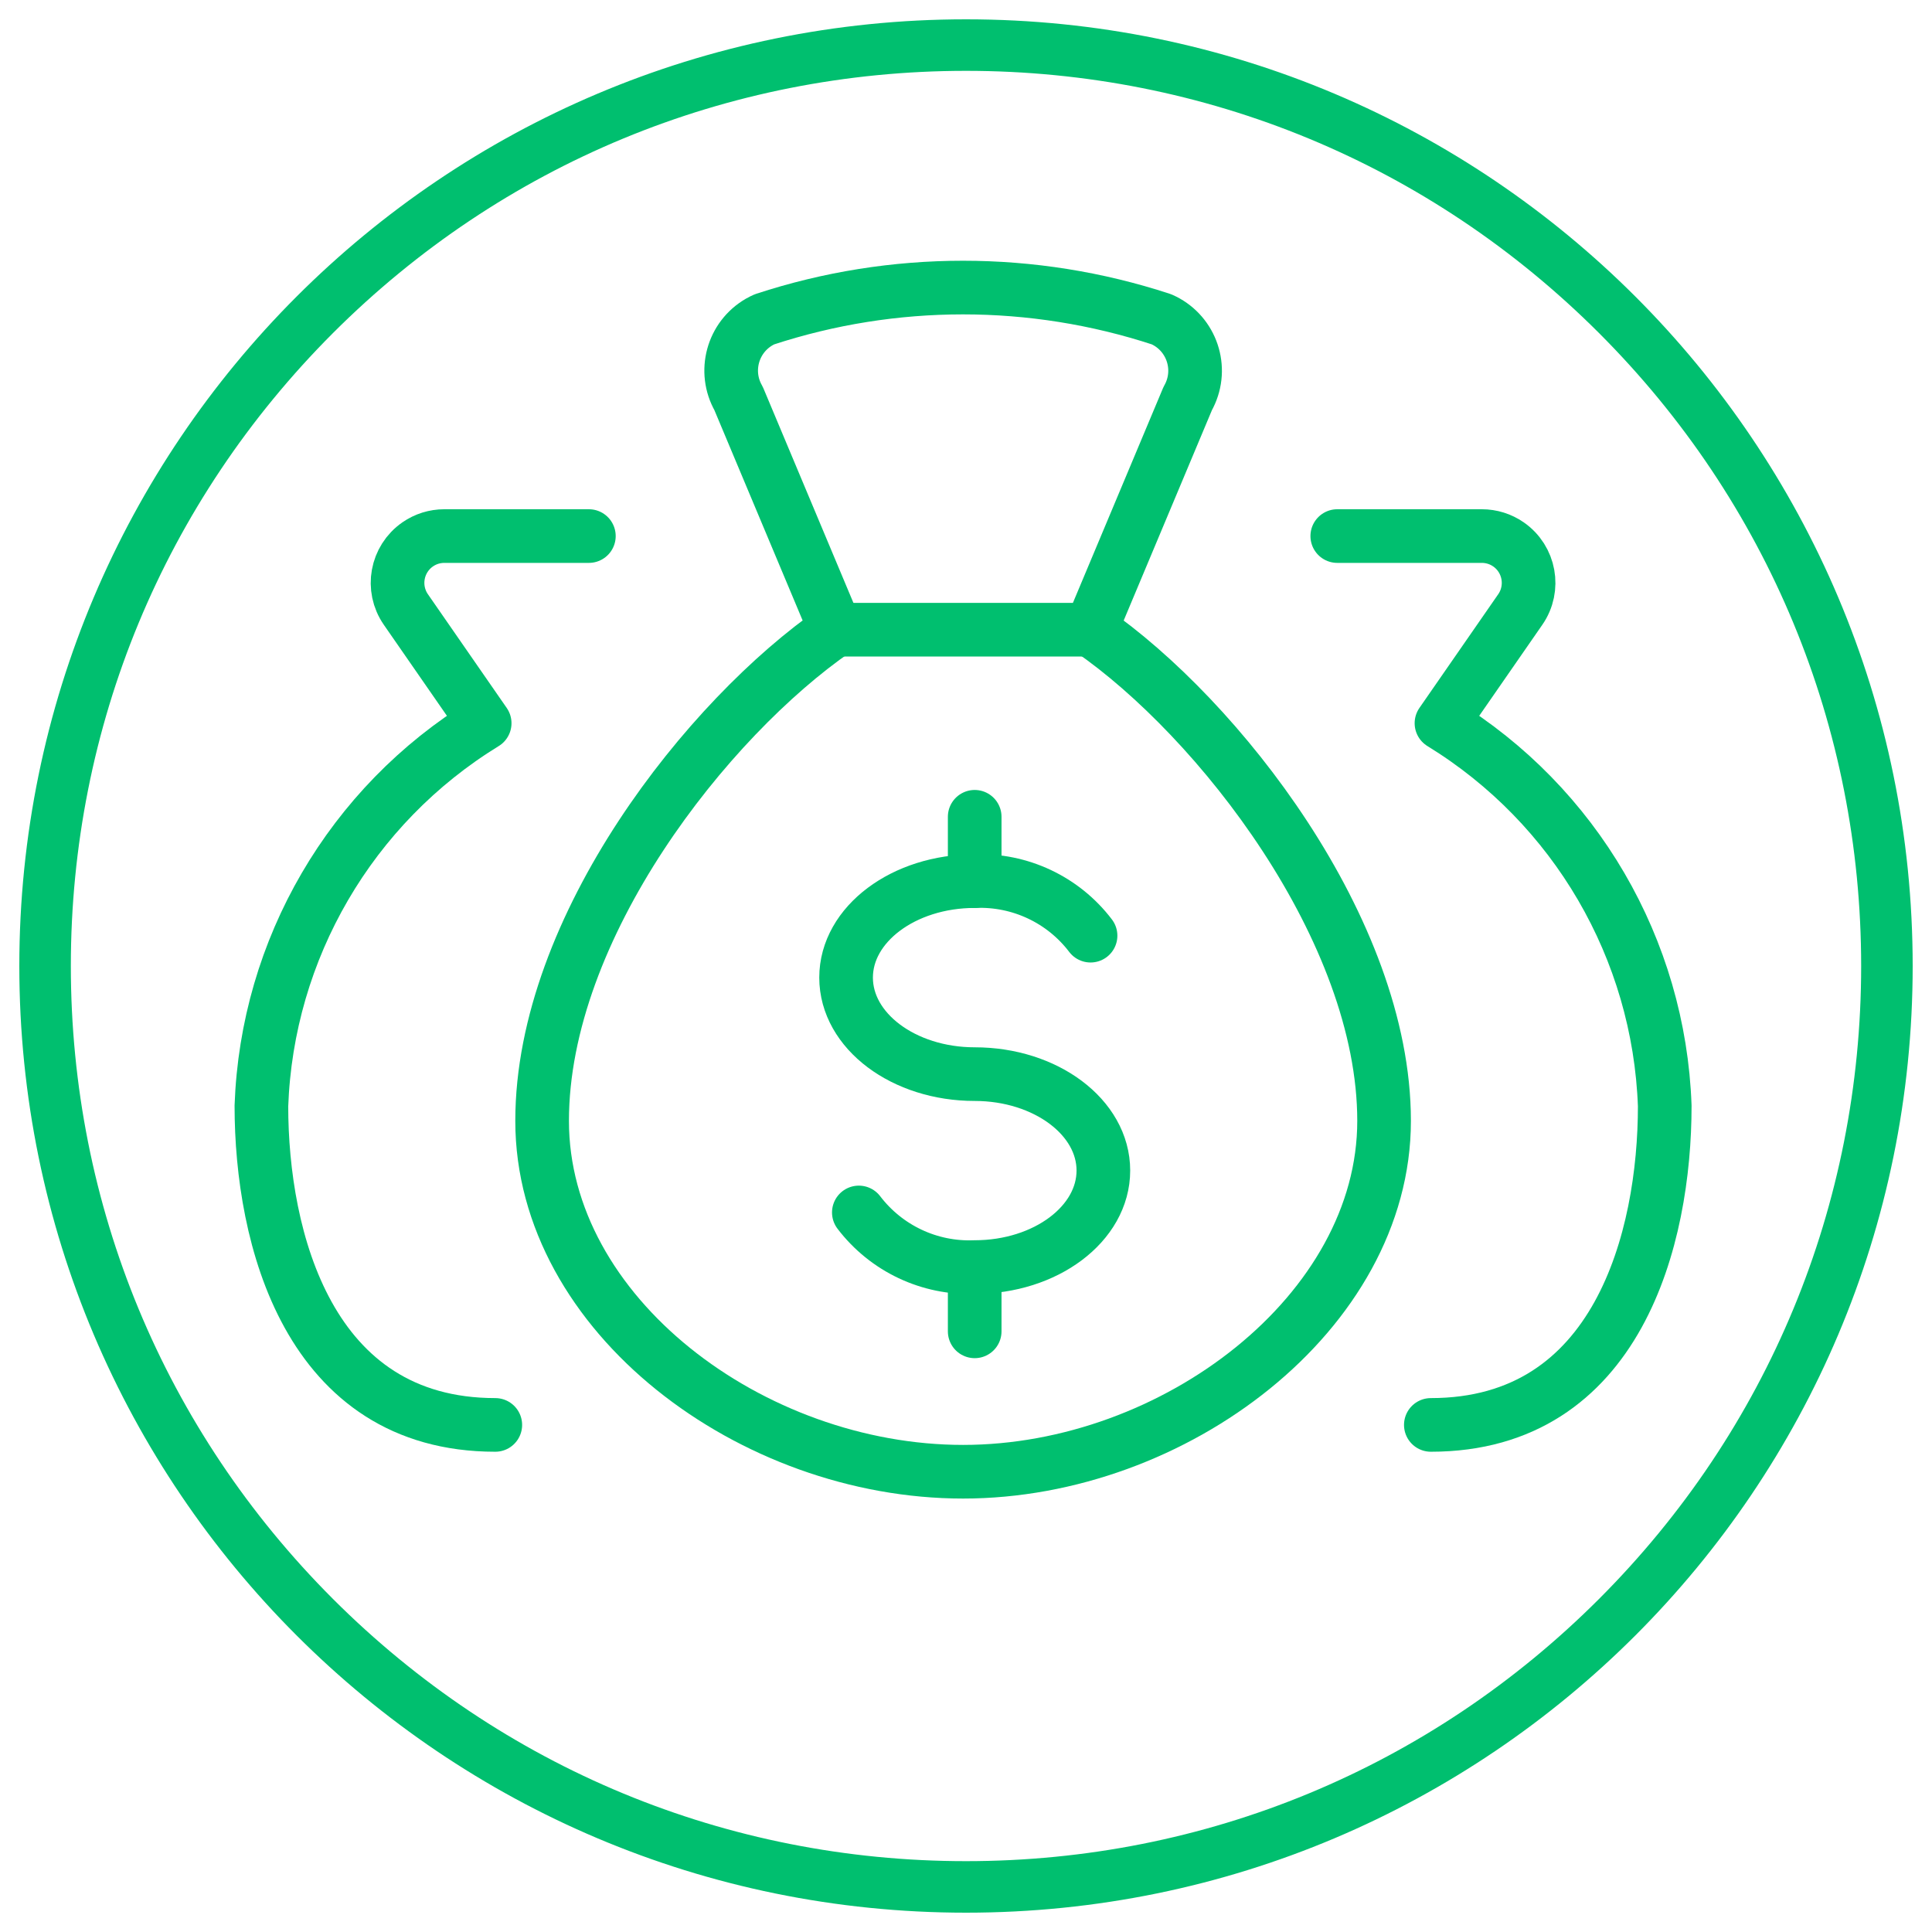
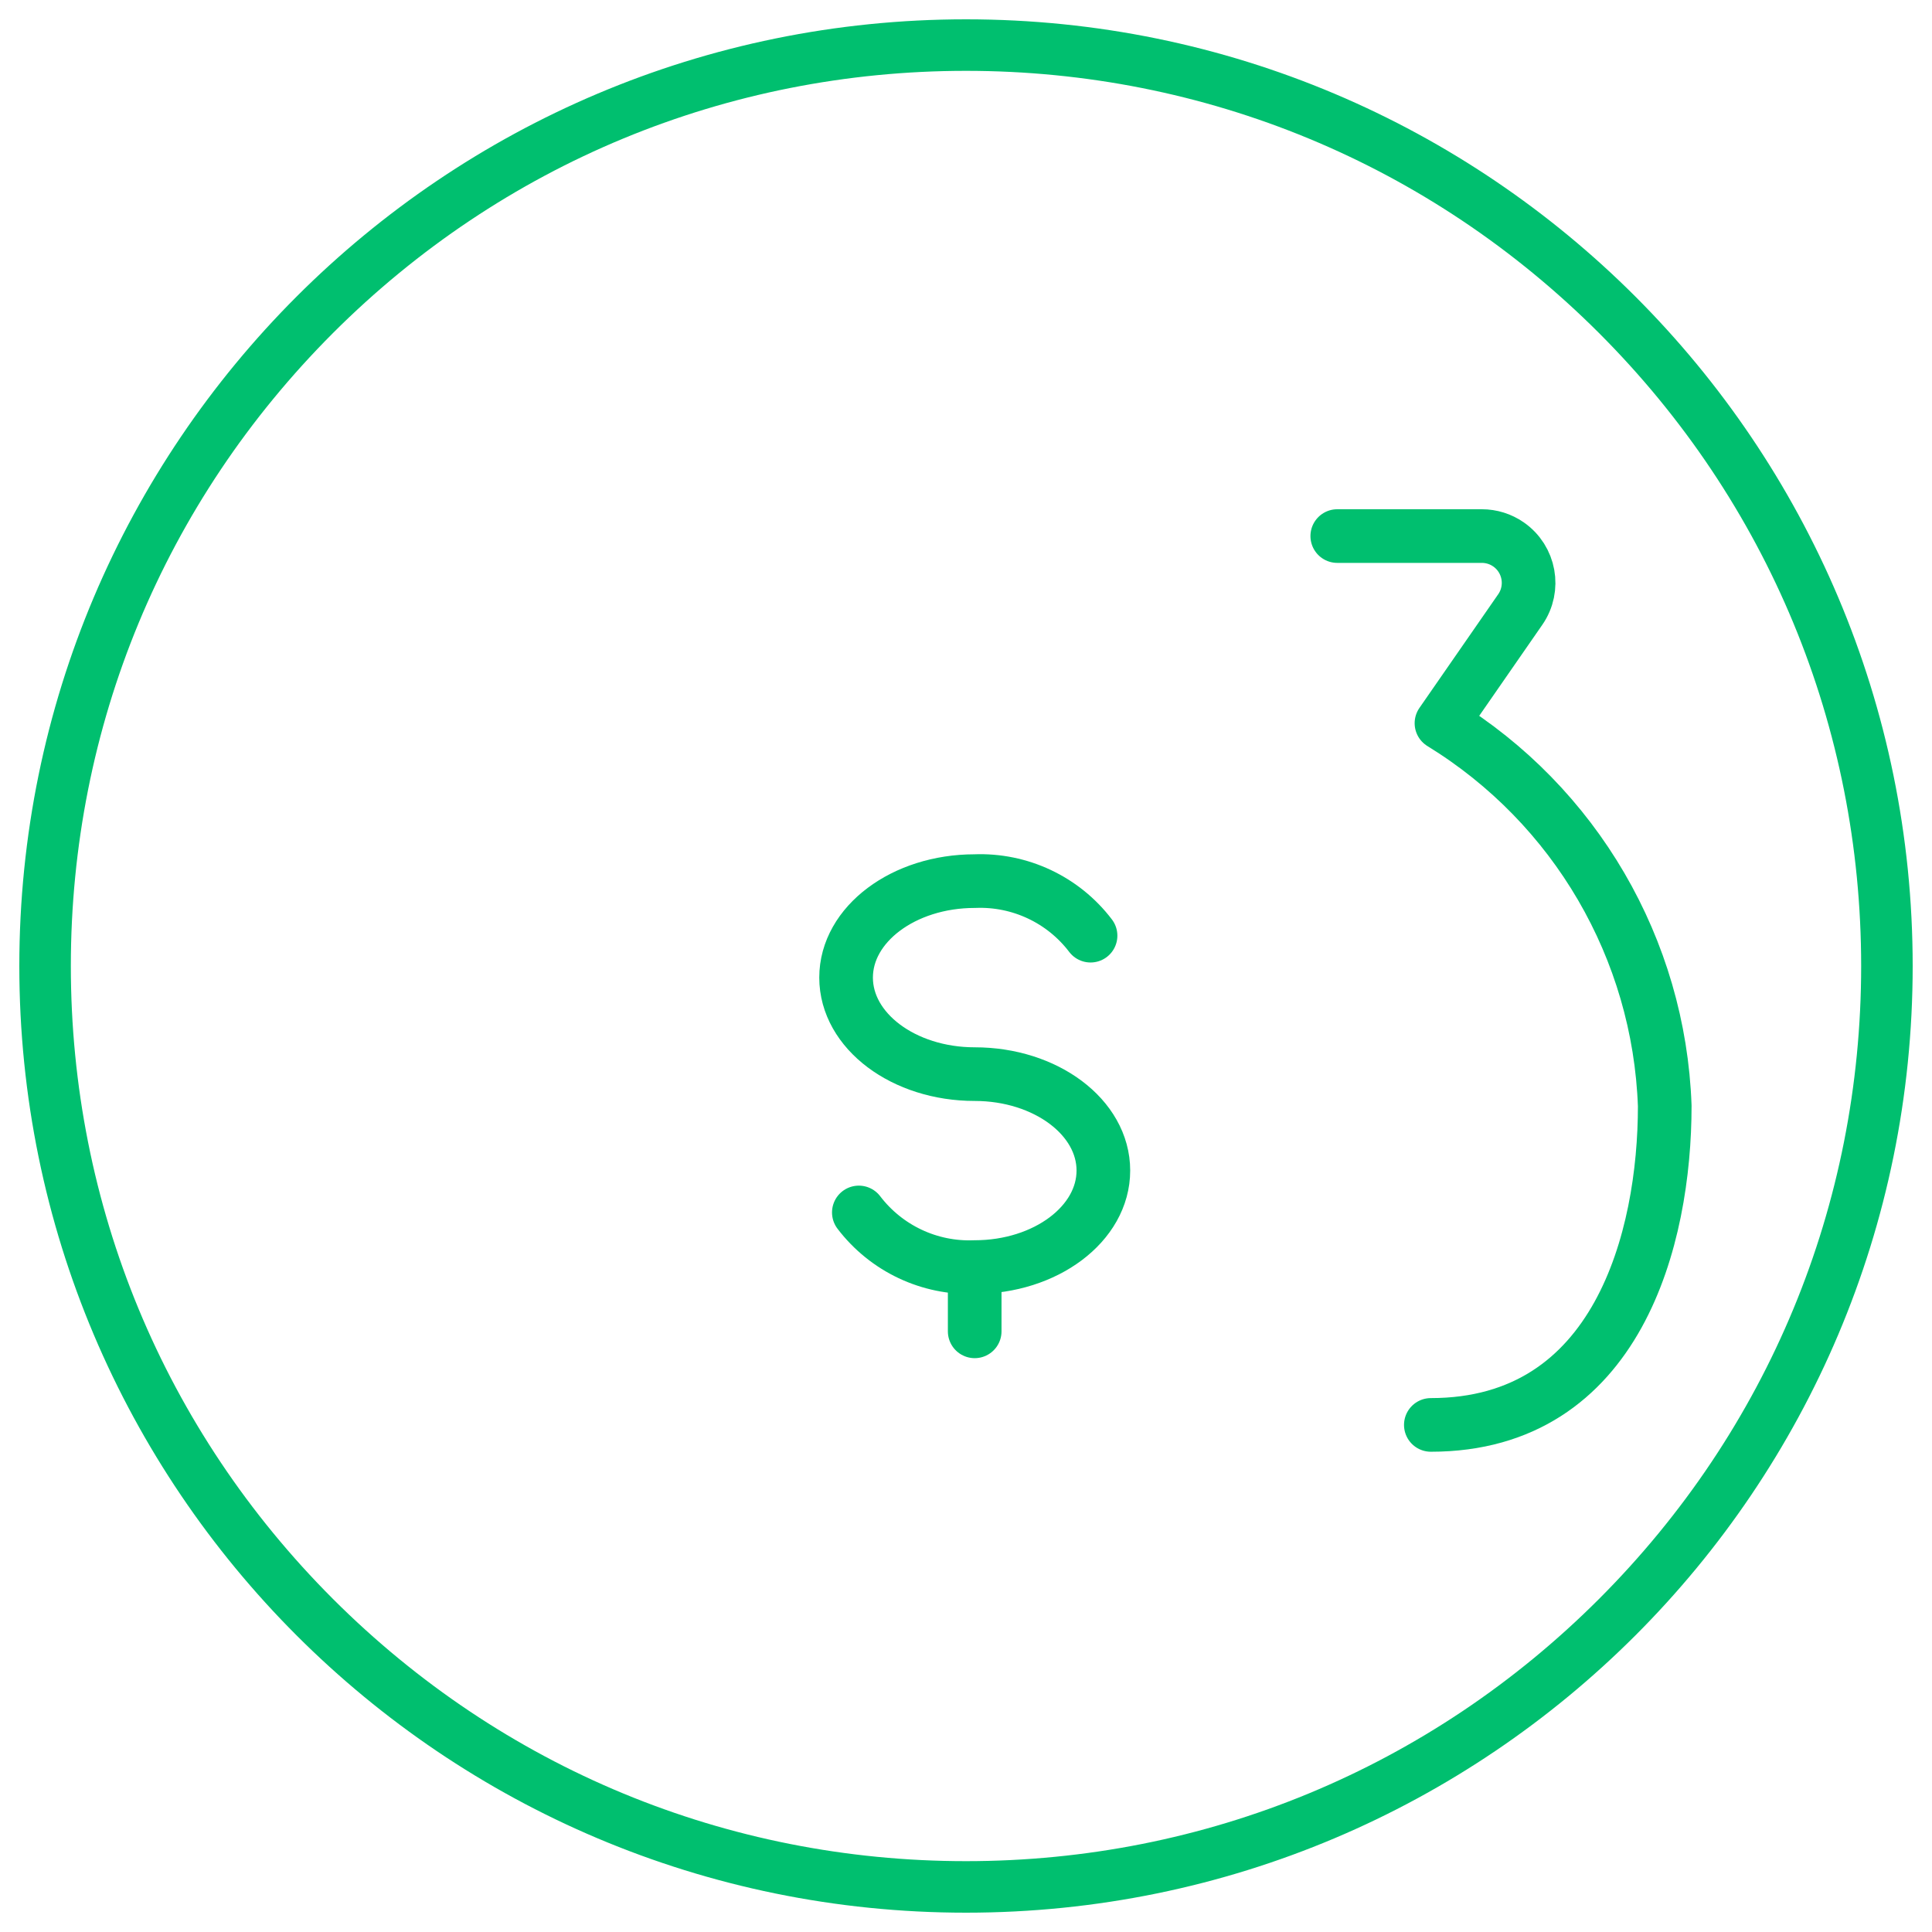
<svg xmlns="http://www.w3.org/2000/svg" id="Camada_1" viewBox="0 0 300 300">
  <defs>
    <style>.cls-1{fill:#00bf6f;}.cls-2{fill:none;stroke:#00bf6f;stroke-linecap:round;stroke-linejoin:round;stroke-width:8.33px;}</style>
  </defs>
  <g>
-     <path class="cls-2" d="M169.35,97.78c19.82,13.68,45.57,46.6,45.57,76.27s-32.55,54.48-65.37,54.48-65.37-24.39-65.37-54.48,25.75-62.59,45.57-76.27l-15.06-35.9c-2.39-4.18-.95-9.5,3.23-11.9,.26-.15,.53-.28,.8-.4,20.02-6.57,41.61-6.57,61.63,0,4.41,1.93,6.42,7.07,4.49,11.48-.12,.28-.26,.55-.41,.82l-15.06,35.9Z" />
-     <line class="cls-2" x1="129.74" y1="97.78" x2="169.35" y2="97.78" />
-     <path class="cls-2" d="M76.91,221.26c-29.06,0-36.32-29.06-36.32-49.53,.87-24.37,13.89-46.68,34.67-59.43l-12.24-17.66c-2.28-3.3-1.46-7.82,1.84-10.11,1.21-.84,2.65-1.29,4.13-1.29h22.45" />
    <path class="cls-2" d="M133.36,188.27c4.26,5.59,10.97,8.76,17.99,8.48,11.03,0,19.98-6.71,19.98-14.99s-8.95-14.97-19.98-14.97-19.97-6.71-19.97-14.99,8.95-14.98,19.97-14.98c7.02-.28,13.74,2.88,17.99,8.47" />
    <line class="cls-2" x1="151.35" y1="196.76" x2="151.35" y2="206.73" />
-     <line class="cls-2" x1="151.35" y1="126.83" x2="151.35" y2="136.82" />
    <path class="cls-2" d="M222.18,221.26c29.06,0,36.32-29.06,36.32-49.53-.87-24.37-13.89-46.68-34.67-59.43l12.24-17.66c2.28-3.3,1.46-7.82-1.84-10.11-1.21-.84-2.65-1.29-4.13-1.29h-22.45" />
  </g>
  <path class="cls-1" d="M150,11c37.13,0,72.03,14.46,98.29,40.71,26.25,26.25,40.71,61.16,40.71,98.29s-14.46,72.03-40.71,98.29c-26.25,26.25-61.16,40.71-98.29,40.71s-72.03-14.46-98.29-40.71c-26.25-26.25-40.71-61.16-40.71-98.29S25.46,77.97,51.71,51.71C77.97,25.46,112.87,11,150,11m0-8C68.81,3,3,68.81,3,150s65.81,147,147,147,147-65.81,147-147S231.19,3,150,3h0Z" />
</svg>